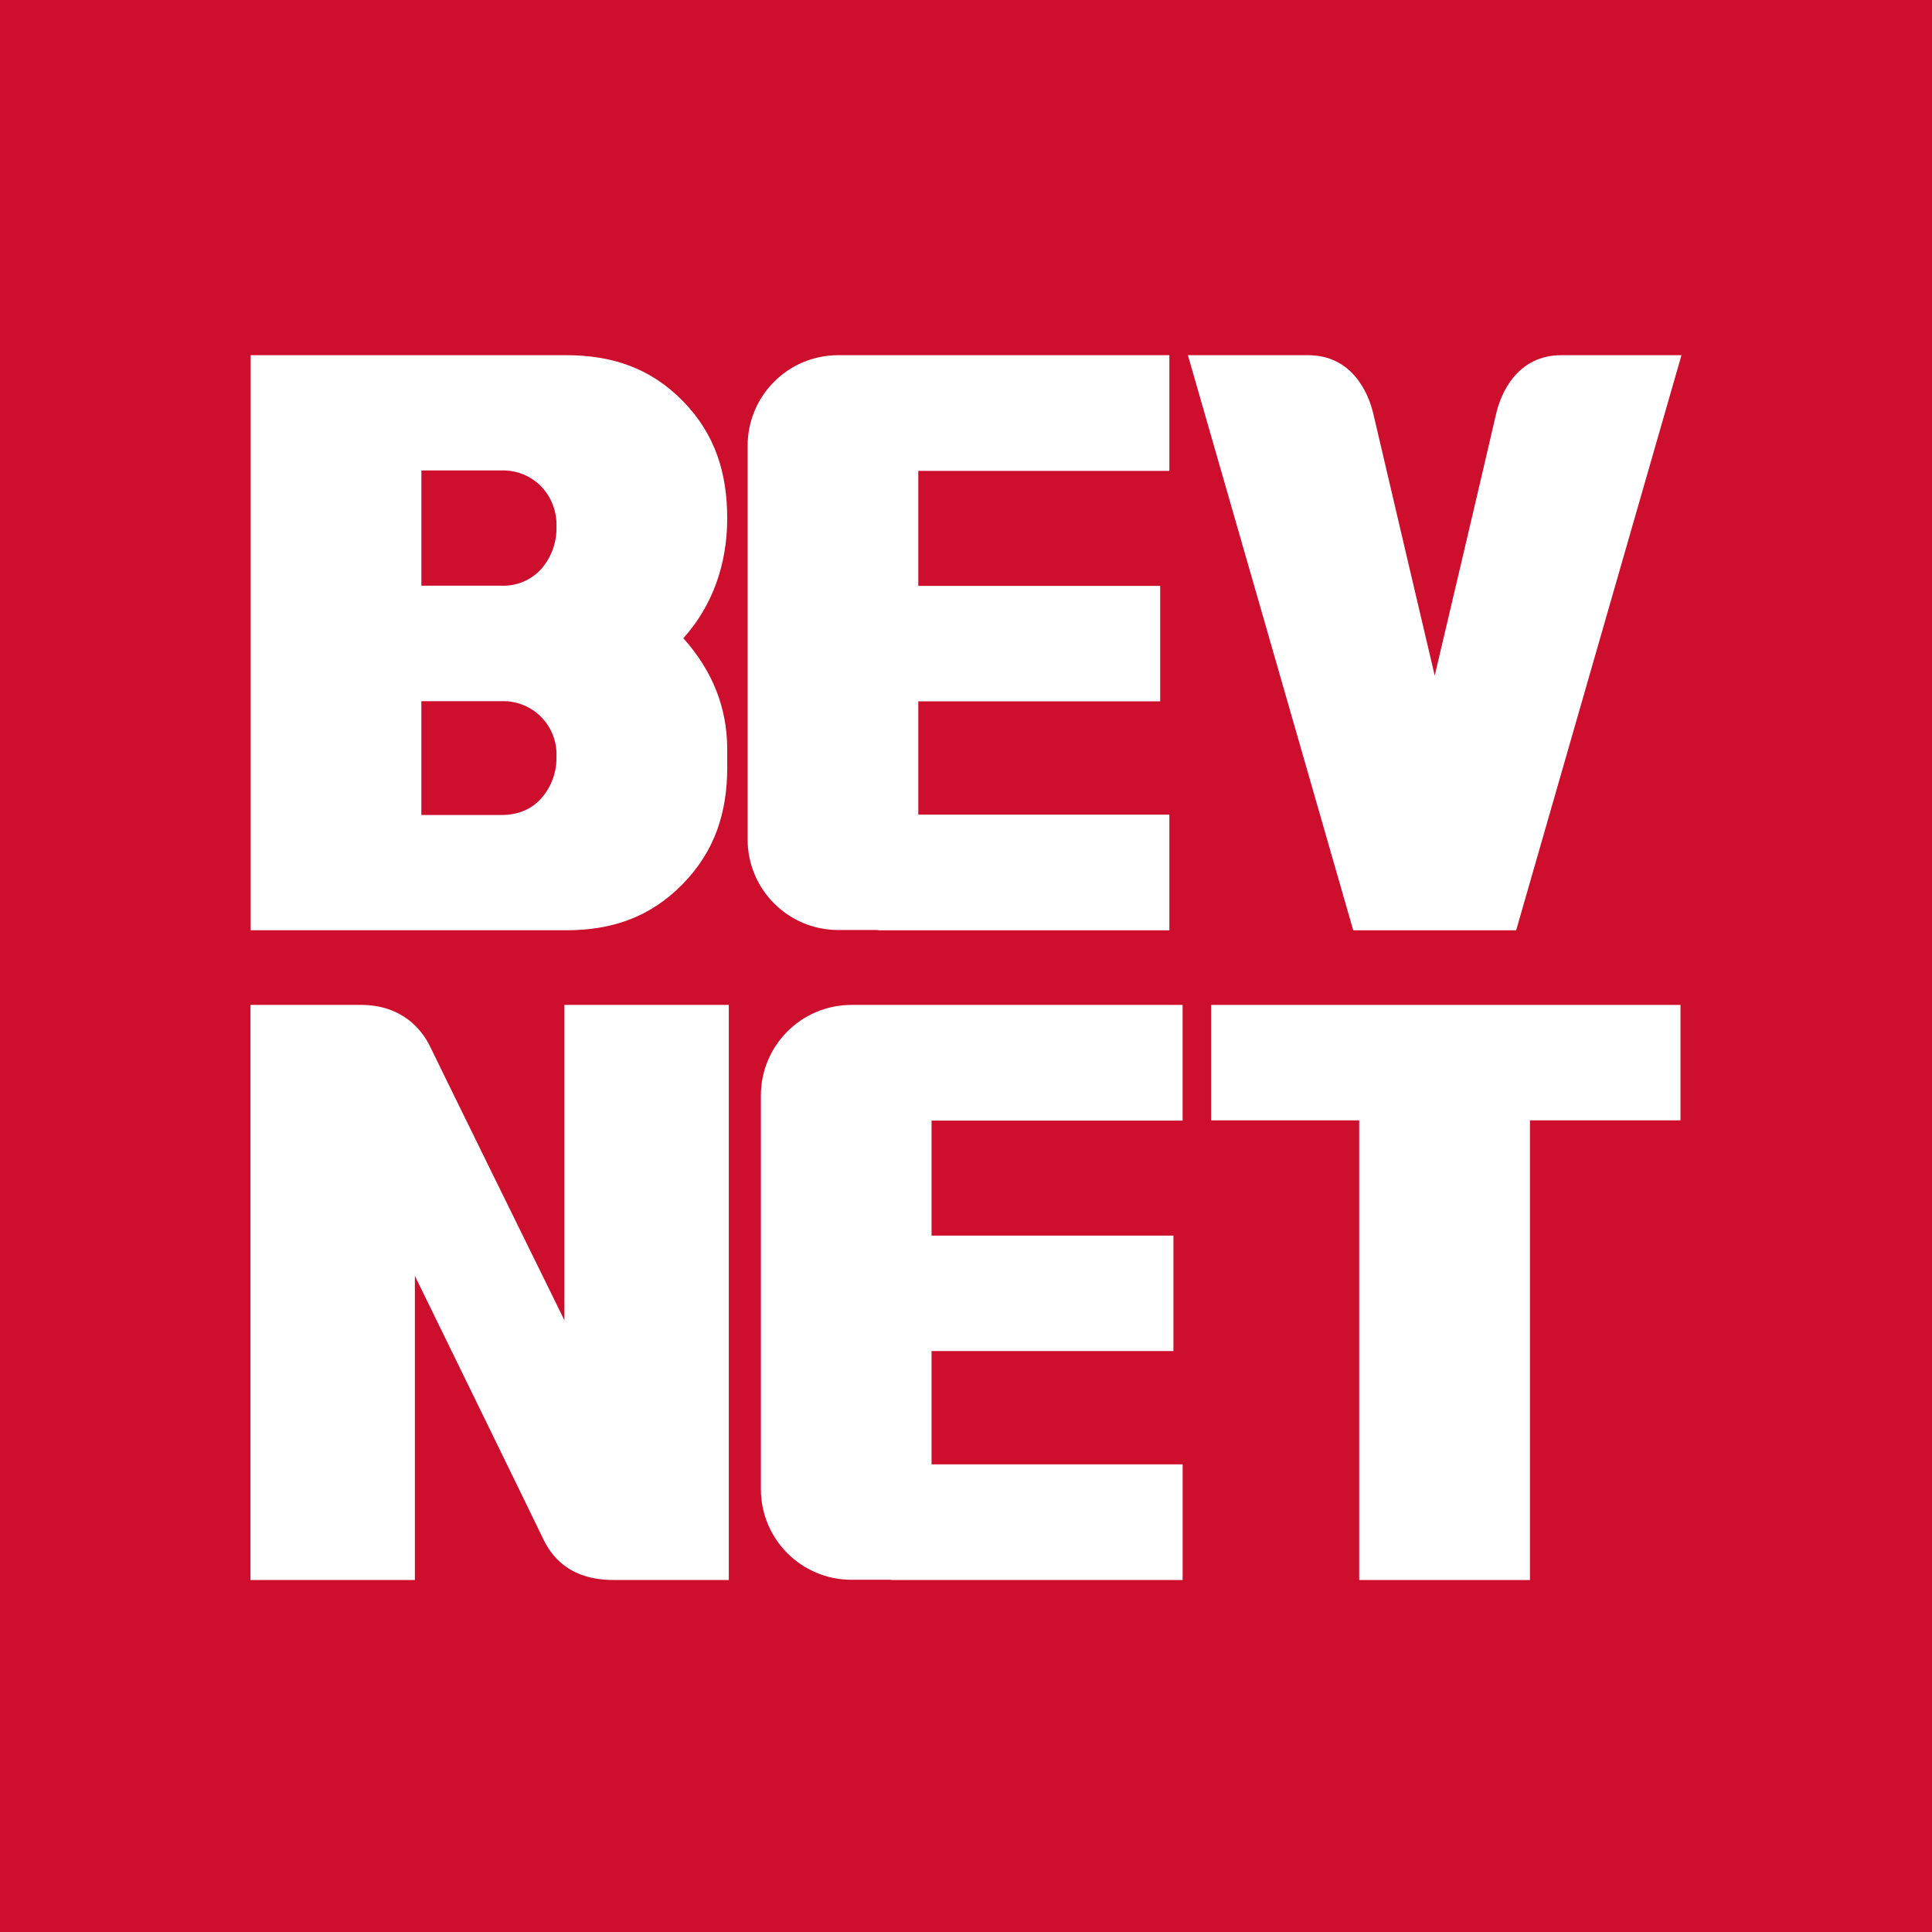
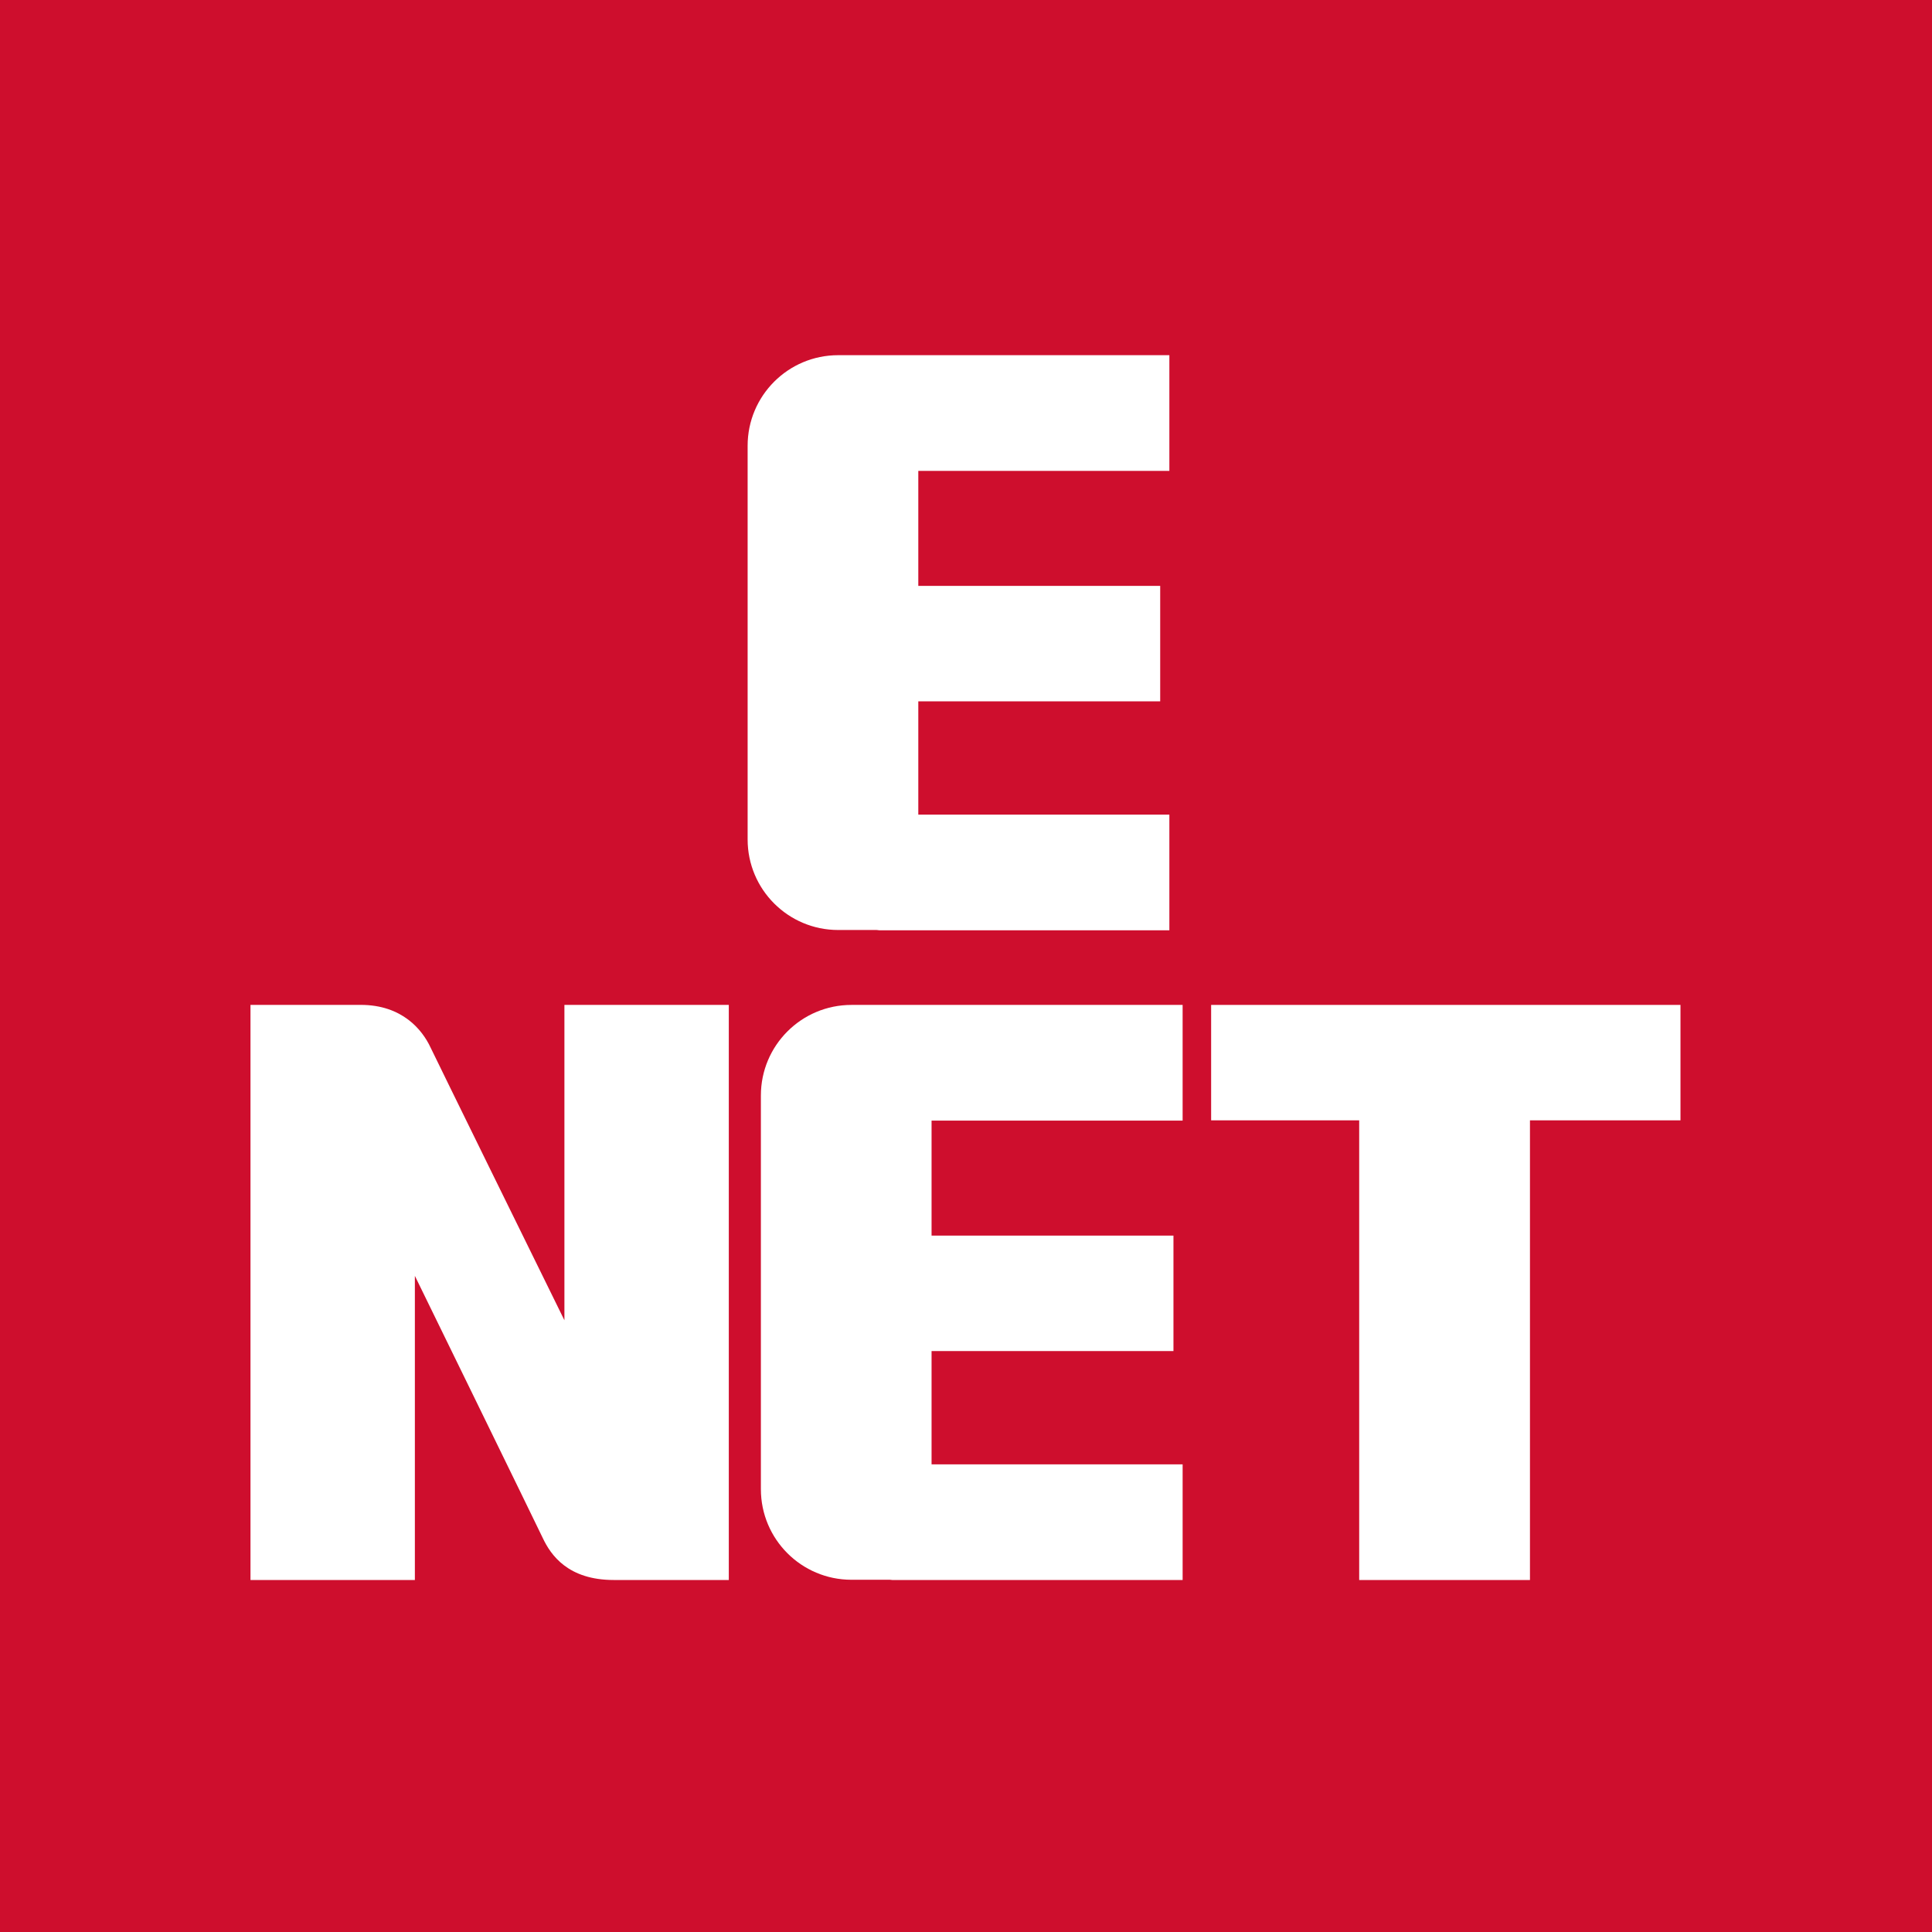
<svg xmlns="http://www.w3.org/2000/svg" id="Layer_1" baseProfile="tiny-ps" version="1.2" viewBox="0 0 596.22 596.22">
  <title>BevNET.com</title>
  <rect y="0" width="596.22" height="596.22" fill="#ce0e2d" />
-   <path d="M224.43,236.7c0,13.85-3.71,25.97-13.94,36.32s-22.16,14.06-35.81,14.06h-97.32V109.61h97.32c13.77,0,25.75,3.72,35.91,14.01s13.83,22.43,13.83,36.39-4.52,27-13.55,36.94c9.03,10.08,13.55,21.5,13.55,34.26v5.5h0ZM171.73,162.44c.14-4.61-1.59-9.08-4.78-12.4-3.21-3.23-7.6-4.99-12.15-4.86h-24.76v35.57h24.76c4.66.17,9.16-1.74,12.28-5.21,3.14-3.63,4.8-8.32,4.65-13.11h0ZM171.73,233.4c.33-9.06-6.75-16.68-15.82-17.01h-25.88v35.12h24.76c4.72,0,9.07-1.53,12.28-5.17,3.13-3.56,4.79-8.17,4.65-12.91v-.04h0Z" fill="#fff" />
-   <path d="M481.87,109.61c-13.6,0-18.71,11.61-20.21,18.29-1.95,8.61-18.55,79.13-18.9,80.59-.34-1.46-16.93-71.98-18.9-80.59-1.51-6.68-6.61-18.29-20.22-18.29h-37.05l51.02,177.48h50.28l51.02-177.48h-37.05,0Z" fill="#fff" />
  <path d="M360.87,145.32v-35.71h-102.2c-15.44,0-27.95,12.51-27.95,27.95h0v121.49c0,15.44,12.51,27.95,27.95,27.95h11.89c.26,0,.51.09.78.09h89.53v-35.7h-77.48v-34.96h74.65v-35.63h-74.65v-35.48h77.48Z" fill="#fff" />
  <path d="M518.61,345.74h-46.46v141.86h-52.7v-141.86h-45.69v-35.62h144.84v35.62h.01Z" fill="#fff" />
  <path d="M364.96,345.83v-35.71h-102.2c-15.44,0-27.95,12.51-27.95,27.95v121.49c0,15.44,12.5,27.95,27.94,27.96h11.9c.26,0,.51.08.77.08h89.54v-35.7h-77.48v-34.96h74.65v-35.63h-74.65v-35.48h77.48Z" fill="#fff" />
  <path d="M174.18,310.12v97.32c-7.8-15.84-39.61-80.6-41.34-84.24-2.52-5.37-8.69-13.09-21.52-13.09h-34.02v177.48h50.73v-93.86s37.51,76.76,39.45,80.87c2.52,5.38,7.9,12.99,21.92,12.99h35.51v-177.48h-50.73,0Z" fill="#fff" />
</svg>